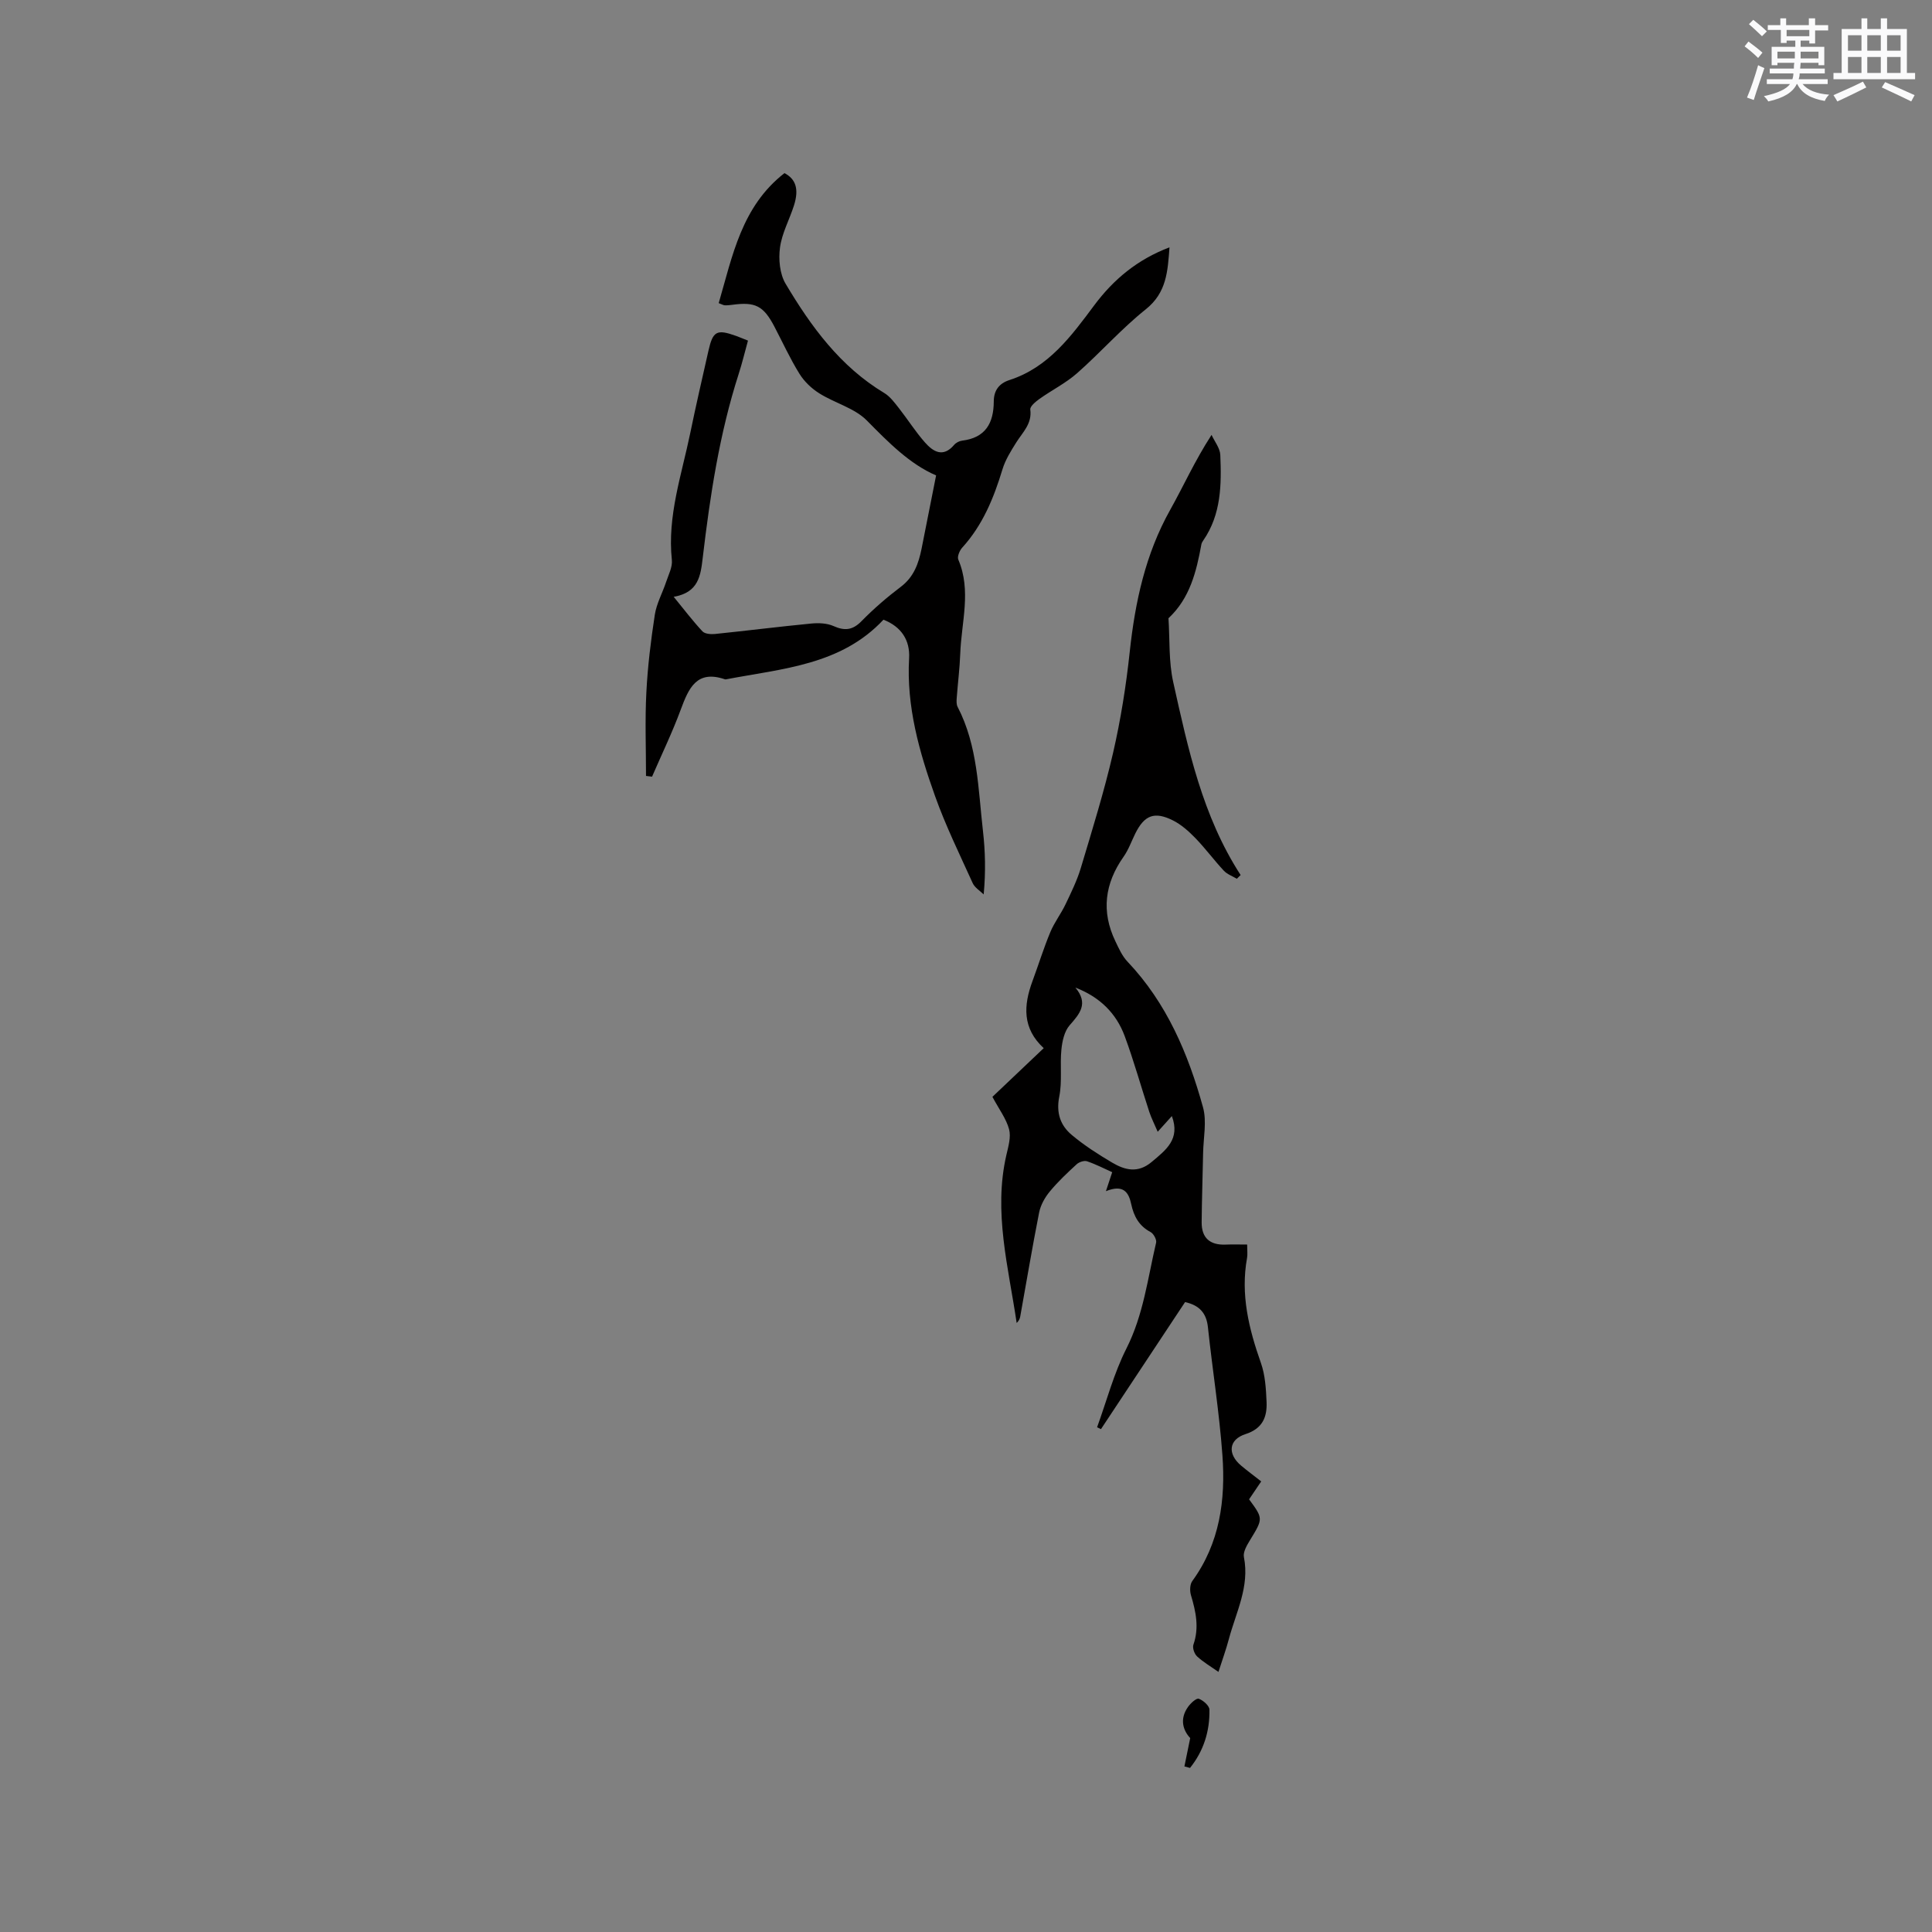
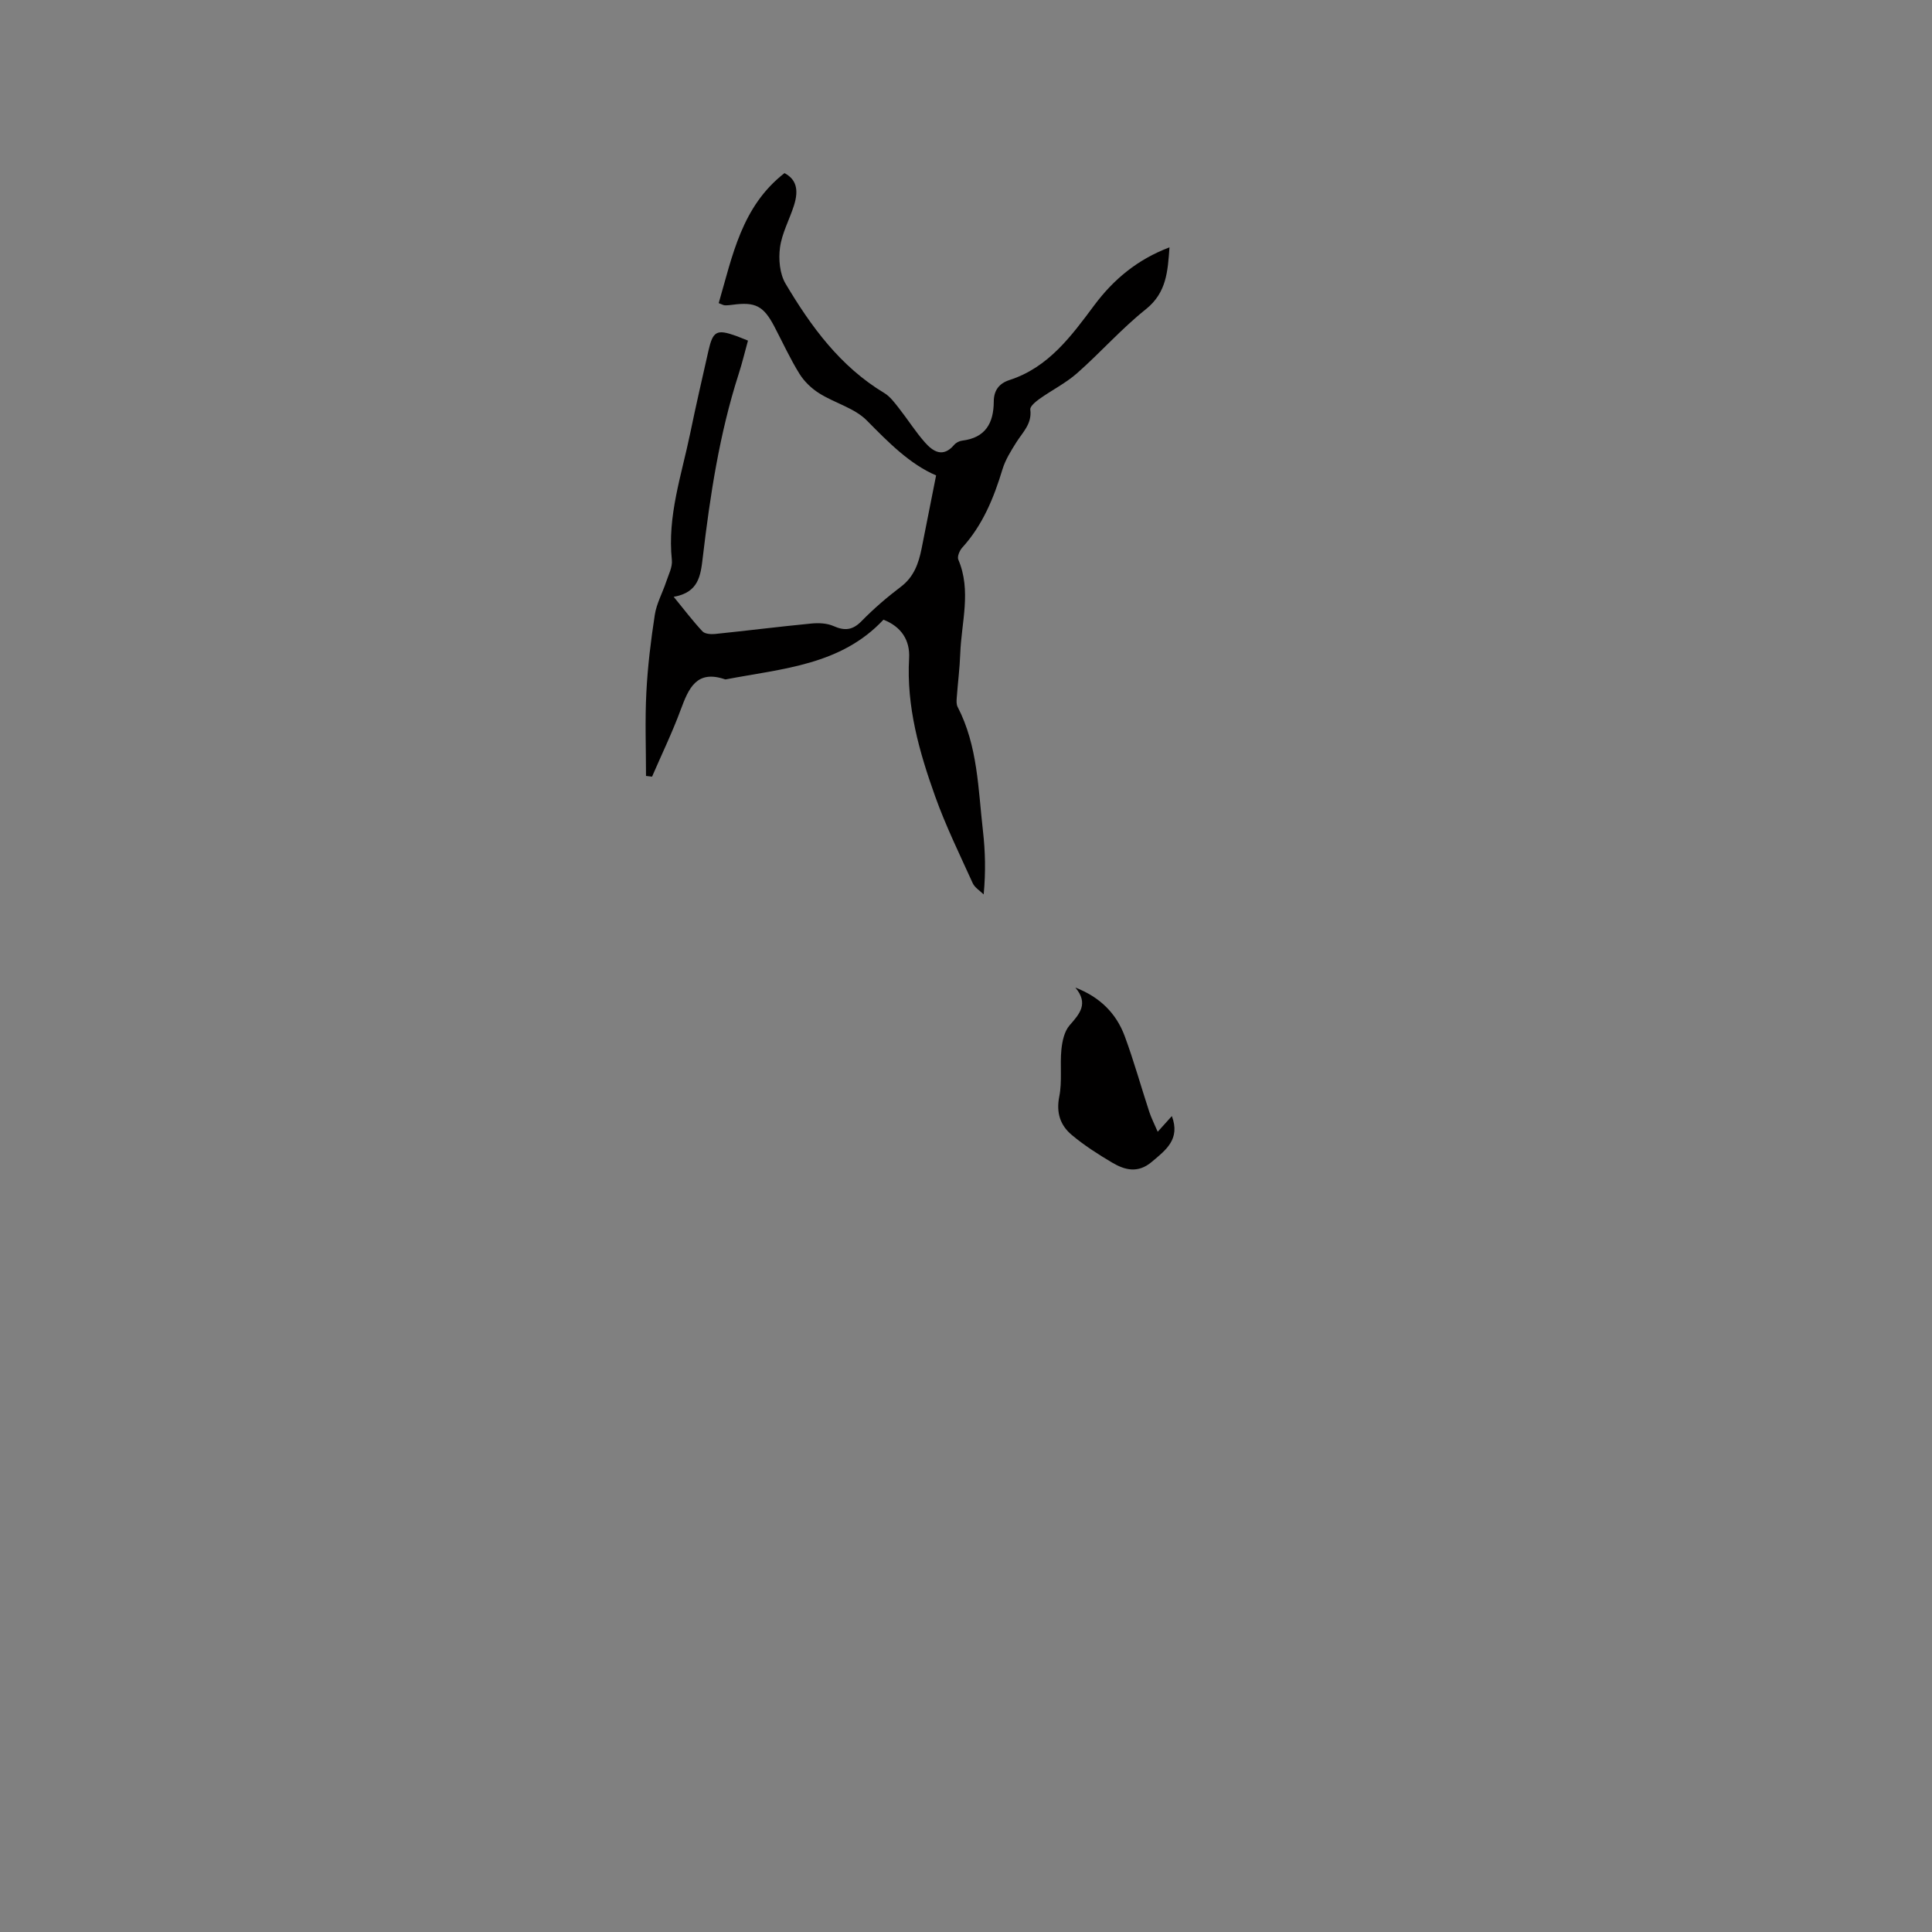
<svg xmlns="http://www.w3.org/2000/svg" enable-background="new 0 0 400 400" viewBox="0 0 400 400">
  <rect x="0" y="0" width="400" height="400" fill="#808080" stroke="none" />
  <g fill="#010000">
-     <path d="m245.36 269.58c-5.86 8.85-11.64 17.58-17.42 26.31-.27-.13-.53-.26-.8-.39 1.98-5.45 3.47-11.16 6.07-16.3 3.53-6.97 4.41-14.53 6.15-21.92.15-.63-.53-1.87-1.15-2.2-2.39-1.26-3.47-3.28-4-5.76-.52-2.47-1.62-4.16-5.24-2.7.53-1.61.86-2.59 1.3-3.93-1.6-.72-3.36-1.63-5.21-2.26-.59-.2-1.64.15-2.14.61-1.95 1.79-3.9 3.62-5.57 5.65-1.02 1.23-1.9 2.8-2.21 4.35-1.42 7.17-2.62 14.38-3.92 21.57-.08.46-.31.89-.73 1.3-1.7-11.56-4.85-22.98-2.13-34.78.4-1.75.99-3.71.56-5.32-.58-2.18-2.06-4.12-3.45-6.72 3.21-3.04 6.85-6.5 10.62-10.08-4.47-4.12-4.18-8.87-2.33-13.87 1.25-3.38 2.31-6.82 3.69-10.14.83-2.01 2.21-3.79 3.15-5.76 1.18-2.47 2.4-4.96 3.18-7.56 2.36-7.89 4.82-15.78 6.67-23.8 1.58-6.88 2.7-13.91 3.45-20.93 1.11-10.31 3.24-20.22 8.37-29.38 2.78-4.96 5.1-10.18 8.57-15.53.63 1.38 1.75 2.74 1.81 4.15.26 6.14.2 12.29-3.51 17.68-.18.26-.36.55-.41.85-1.03 5.65-2.38 11.15-6.81 15.28.29 4.41.03 8.94.98 13.21 3.08 13.83 6.04 27.74 13.96 39.96-.26.26-.53.52-.79.77-.91-.55-2-.93-2.7-1.68-2.02-2.17-3.79-4.58-5.85-6.71-1.38-1.42-2.94-2.83-4.69-3.7-3.83-1.91-5.89-1.07-7.77 2.7-.8 1.61-1.4 3.36-2.43 4.82-3.91 5.54-4.66 11.34-1.71 17.49.71 1.48 1.41 3.08 2.52 4.24 8.12 8.56 12.56 19.05 15.63 30.15.81 2.94.08 6.31.02 9.49-.09 4.77-.26 9.54-.3 14.31-.03 3.25 1.72 4.77 4.98 4.63 1.42-.06 2.84-.01 4.44-.01 0 1.32.11 2.07-.02 2.77-1.38 7.57.37 14.67 2.87 21.75.89 2.52 1.05 5.36 1.17 8.07.13 3.12-.82 5.52-4.37 6.66-3.51 1.13-3.75 4.13-.9 6.52 1.29 1.08 2.65 2.09 4.16 3.27-.89 1.31-1.7 2.51-2.51 3.71 2.95 4.01 2.91 3.99.18 8.47-.64 1.05-1.46 2.44-1.25 3.49 1.21 6.12-1.64 11.42-3.12 16.98-.57 2.14-1.33 4.23-2.15 6.79-1.61-1.13-3.15-2.03-4.43-3.21-.55-.51-.99-1.75-.76-2.42 1.23-3.53.51-6.85-.5-10.24-.27-.89-.24-2.24.27-2.94 5.7-7.83 6.91-16.8 6.24-26.03-.64-8.86-2.06-17.66-3-26.5-.3-2.91-1.72-4.55-4.73-5.23zm-5.67-35.26c-.7-1.64-1.32-2.84-1.74-4.11-1.71-5.21-3.18-10.52-5.08-15.66-1.76-4.77-5.17-8.13-10.22-10.08 2.76 3.31.91 5.41-1.21 7.82-1.08 1.24-1.52 3.29-1.69 5.03-.32 3.22.19 6.57-.44 9.71-.67 3.37.22 5.97 2.59 7.95 2.57 2.16 5.45 4 8.35 5.72 2.64 1.56 5.34 2.27 8.19-.13 2.97-2.49 5.97-4.72 4.18-9.5-.91 1-1.72 1.91-2.93 3.25z" />
+     <path d="m245.36 269.58zm-5.67-35.26c-.7-1.64-1.32-2.84-1.74-4.11-1.71-5.21-3.18-10.52-5.08-15.66-1.76-4.77-5.17-8.13-10.22-10.08 2.76 3.31.91 5.41-1.21 7.82-1.08 1.24-1.52 3.29-1.69 5.03-.32 3.22.19 6.57-.44 9.71-.67 3.37.22 5.97 2.59 7.95 2.57 2.16 5.45 4 8.35 5.72 2.64 1.56 5.34 2.27 8.19-.13 2.97-2.49 5.97-4.72 4.18-9.5-.91 1-1.72 1.91-2.93 3.25z" />
    <path d="m193.81 98.43c-5.45-2.34-9.84-6.81-14.33-11.36-2.55-2.59-6.64-3.61-9.85-5.63-1.6-1-3.12-2.45-4.11-4.05-1.95-3.14-3.49-6.53-5.21-9.81-2.24-4.26-3.93-5.12-8.66-4.48-.52.07-1.05.13-1.58.11-.3-.01-.59-.2-1.27-.45 2.86-9.82 4.74-20.01 13.62-26.92 2.28 1.21 3.07 3.22 1.96 6.71-.93 2.92-2.49 5.72-2.89 8.7-.33 2.42-.06 5.44 1.15 7.48 5.27 8.87 11.32 17.16 20.44 22.64 1.21.73 2.14 2.01 3.04 3.15 1.83 2.33 3.42 4.86 5.37 7.07 1.7 1.93 3.76 3.22 6.05.52.38-.45 1.07-.81 1.66-.88 4.84-.59 6.53-3.63 6.55-8.11.01-2.22 1.03-3.72 3.26-4.44 8.07-2.61 12.79-9.1 17.54-15.47 4.02-5.39 8.95-9.49 15.58-12-.37 4.97-.58 9.37-4.91 12.83-5.04 4.02-9.35 8.93-14.2 13.21-2.36 2.08-5.26 3.52-7.84 5.36-.78.56-1.96 1.54-1.87 2.18.39 2.94-1.56 4.68-2.89 6.79-1.11 1.77-2.27 3.61-2.87 5.59-1.8 5.94-4.09 11.55-8.34 16.22-.54.6-1.06 1.84-.81 2.45 2.76 6.46.64 12.99.41 19.48-.11 3.07-.51 6.13-.73 9.19-.05.61-.08 1.34.19 1.85 4.18 8.07 4.24 16.98 5.24 25.68.48 4.2.59 8.44.15 13.14-.78-.77-1.86-1.41-2.28-2.35-2.7-5.96-5.6-11.87-7.79-18.02-3.28-9.18-5.94-18.55-5.37-28.53.21-3.7-1.58-6.52-5.31-7.98-8.78 9.4-20.91 10.12-32.49 12.33-.1.02-.22.05-.31.02-5.89-2.03-7.53 1.85-9.17 6.27-1.74 4.71-3.94 9.26-5.94 13.88-.42-.05-.83-.1-1.25-.15 0-5.75-.23-11.52.07-17.26.27-5.39.93-10.77 1.75-16.1.36-2.34 1.59-4.53 2.35-6.82.49-1.49 1.34-3.08 1.18-4.54-.96-9.1 2.02-17.6 3.81-26.27 1.17-5.7 2.49-11.38 3.77-17.06.92-4.07 1.72-4.48 5.7-3.06.69.25 1.37.54 2.48.98-.64 2.32-1.2 4.65-1.93 6.92-3.98 12.37-5.91 25.14-7.43 37.98-.44 3.75-.84 7.25-6.02 8.14 2.22 2.72 3.98 5.04 5.96 7.16.5.53 1.73.62 2.58.54 6.64-.68 13.27-1.52 19.91-2.16 1.52-.15 3.26-.09 4.62.51 2.33 1.04 3.98.88 5.83-1.02 2.52-2.57 5.27-4.94 8.14-7.11 2.69-2.04 3.66-4.81 4.28-7.87.95-4.84 1.91-9.68 3.01-15.18z" />
-     <path d="m246.42 359.85c-1.44-1.54-2.29-3.91-.42-6.5.54-.75 1.71-1.82 2.2-1.64.92.33 2.18 1.44 2.2 2.25.09 4.49-1.22 8.59-4.02 12.07-.39-.1-.77-.2-1.16-.31.34-1.68.68-3.36 1.2-5.87z" />
  </g>
-   <path d="m361.2 9.6.8-1c.9.7 1.9 1.4 2.9 2.3l-.9 1.1c-1-1-2-1.8-2.8-2.4zm.5 10.6c.9-2.1 1.6-4.3 2.3-6.7.4.2.8.4 1.3.6-.7 2.1-1.5 4.3-2.2 6.6zm.4-15.2.9-.9c1 .8 2 1.6 2.8 2.4l-1 1c-.9-.9-1.8-1.7-2.7-2.5zm12.5-1.2h1.2v1.4h2.7v1.1h-2.7v2.7h-1.2v-.6h-1.8v1.3h4.9v3.8h-1.2v-.5h-3.7c0 .4-.1.9-.1 1.2h5.1v1h-5.2c0 .5-.1.9-.2 1.2h6v1h-5.2c1.1 1.3 2.9 2 5.5 2.2-.4.4-.7.8-.9 1.3-2.9-.5-4.8-1.6-5.7-3.5h-.1c-.8 1.7-2.7 2.9-5.9 3.6-.2-.4-.6-.8-.9-1.1 2.8-.6 4.6-1.4 5.4-2.5h-4.8v-1h5.3c.1-.3.2-.7.2-1.2h-4.9v-1h5c0-.4 0-.8.1-1.2h-3.5v.5h-1.2v-3.8h4.9v-1.3h-1.8v.5h-1.2v-2.7h-2.7v-1h2.6v-1.4h1.2v1.4h4.7v-1.4zm-6.6 8.3h3.6c0-.4 0-.9 0-1.4h-3.6zm1.9-4.6h4.7v-1.3h-4.7zm6.6 3.2h-3.7v1.4h3.7z" fill="#fafafb" />
-   <path d="m385.3 3.8h1.3v2.2h2.8v-2.2h1.3v2.2h4.1v9.1h1.7v1.3h-16.9v-1.3h1.7v-9.1h4.1v-2.2zm.4 13.1.7 1.2c-1.8.9-3.8 1.9-6 2.9-.2-.4-.5-.8-.8-1.3 2.3-1 4.3-1.9 6.1-2.8zm-3.1-6.4h2.8v-3.2h-2.8zm0 4.6h2.8v-3.3h-2.8zm4-4.6h2.8v-3.2h-2.8zm0 4.6h2.8v-3.3h-2.8zm3.7 1.9c2.1.9 4.1 1.8 6.1 2.7l-.7 1.3c-2.2-1.1-4.2-2-6.1-2.9zm3.2-9.7h-2.8v3.2h2.8zm-2.8 7.8h2.8v-3.3h-2.8z" fill="#fafafb" />
</svg>